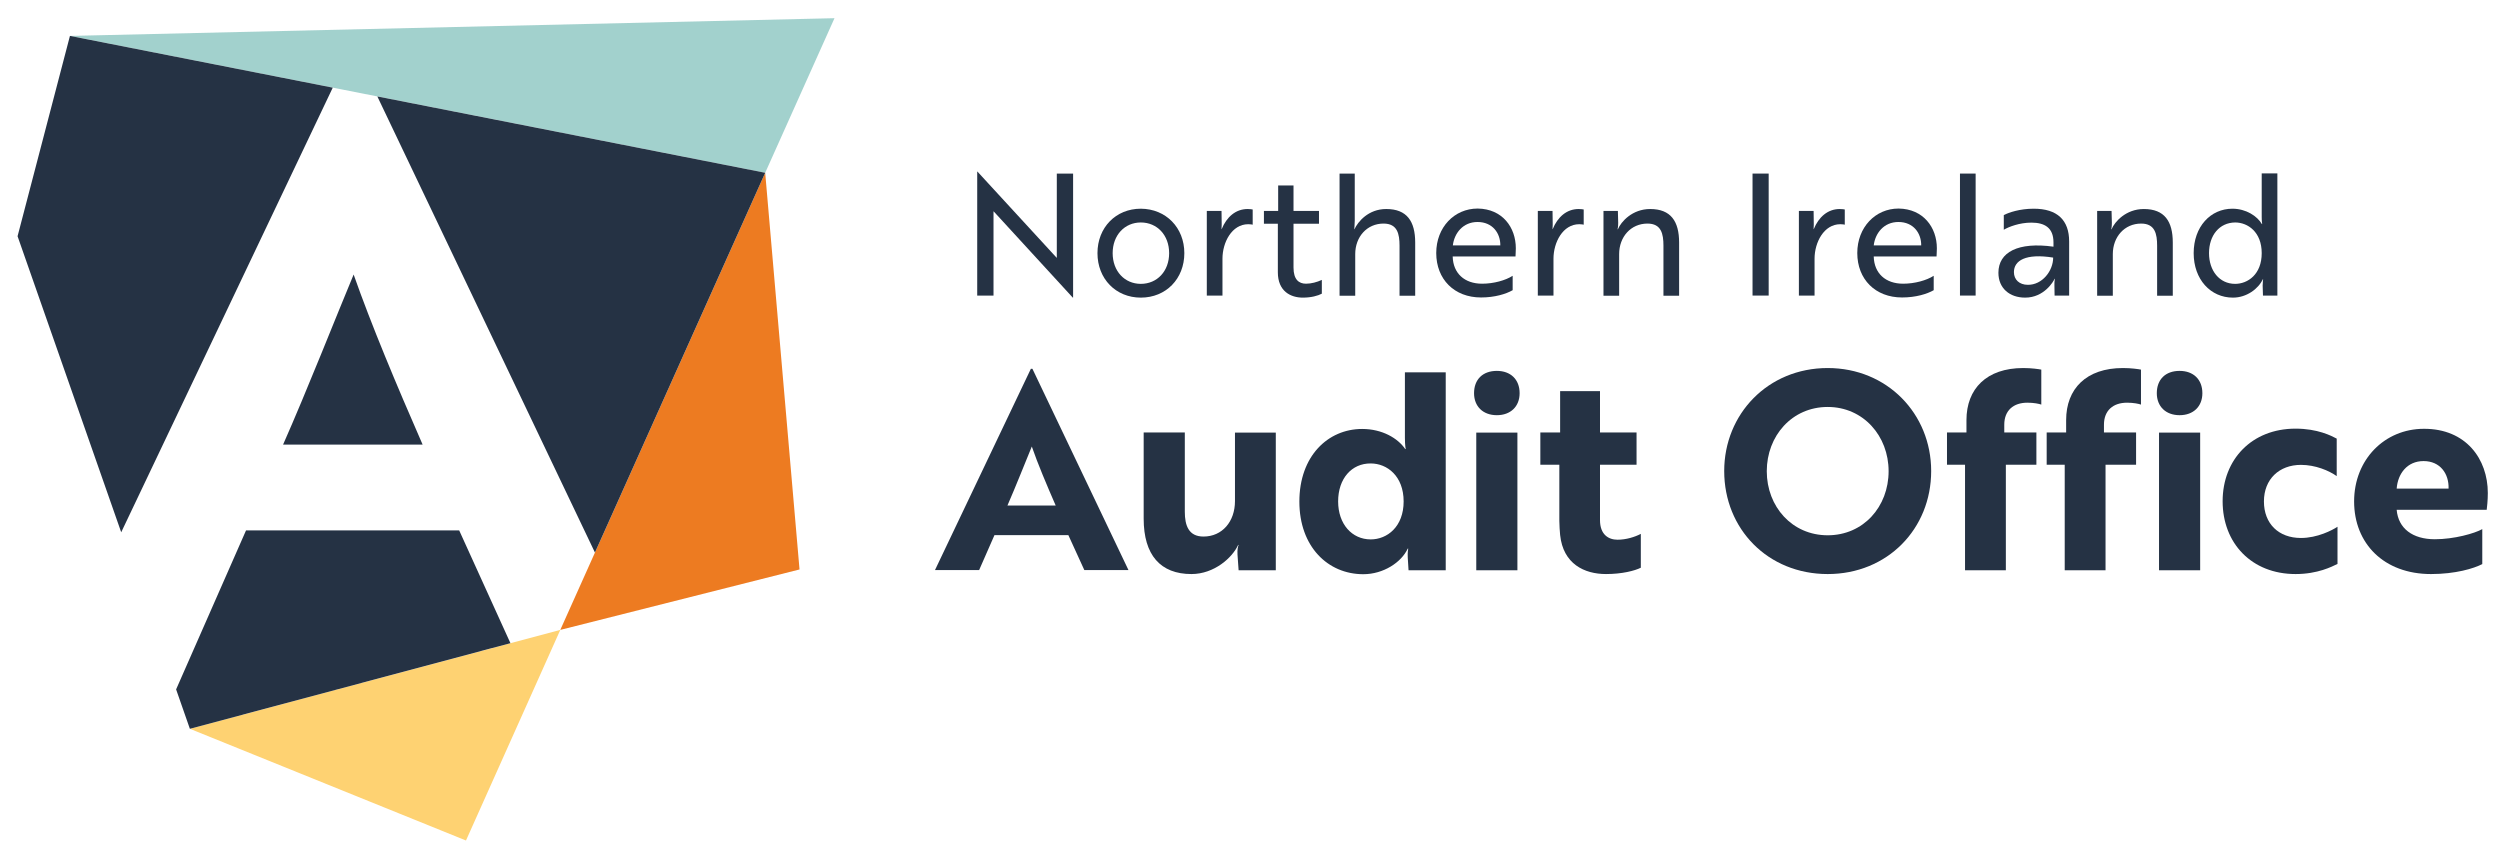
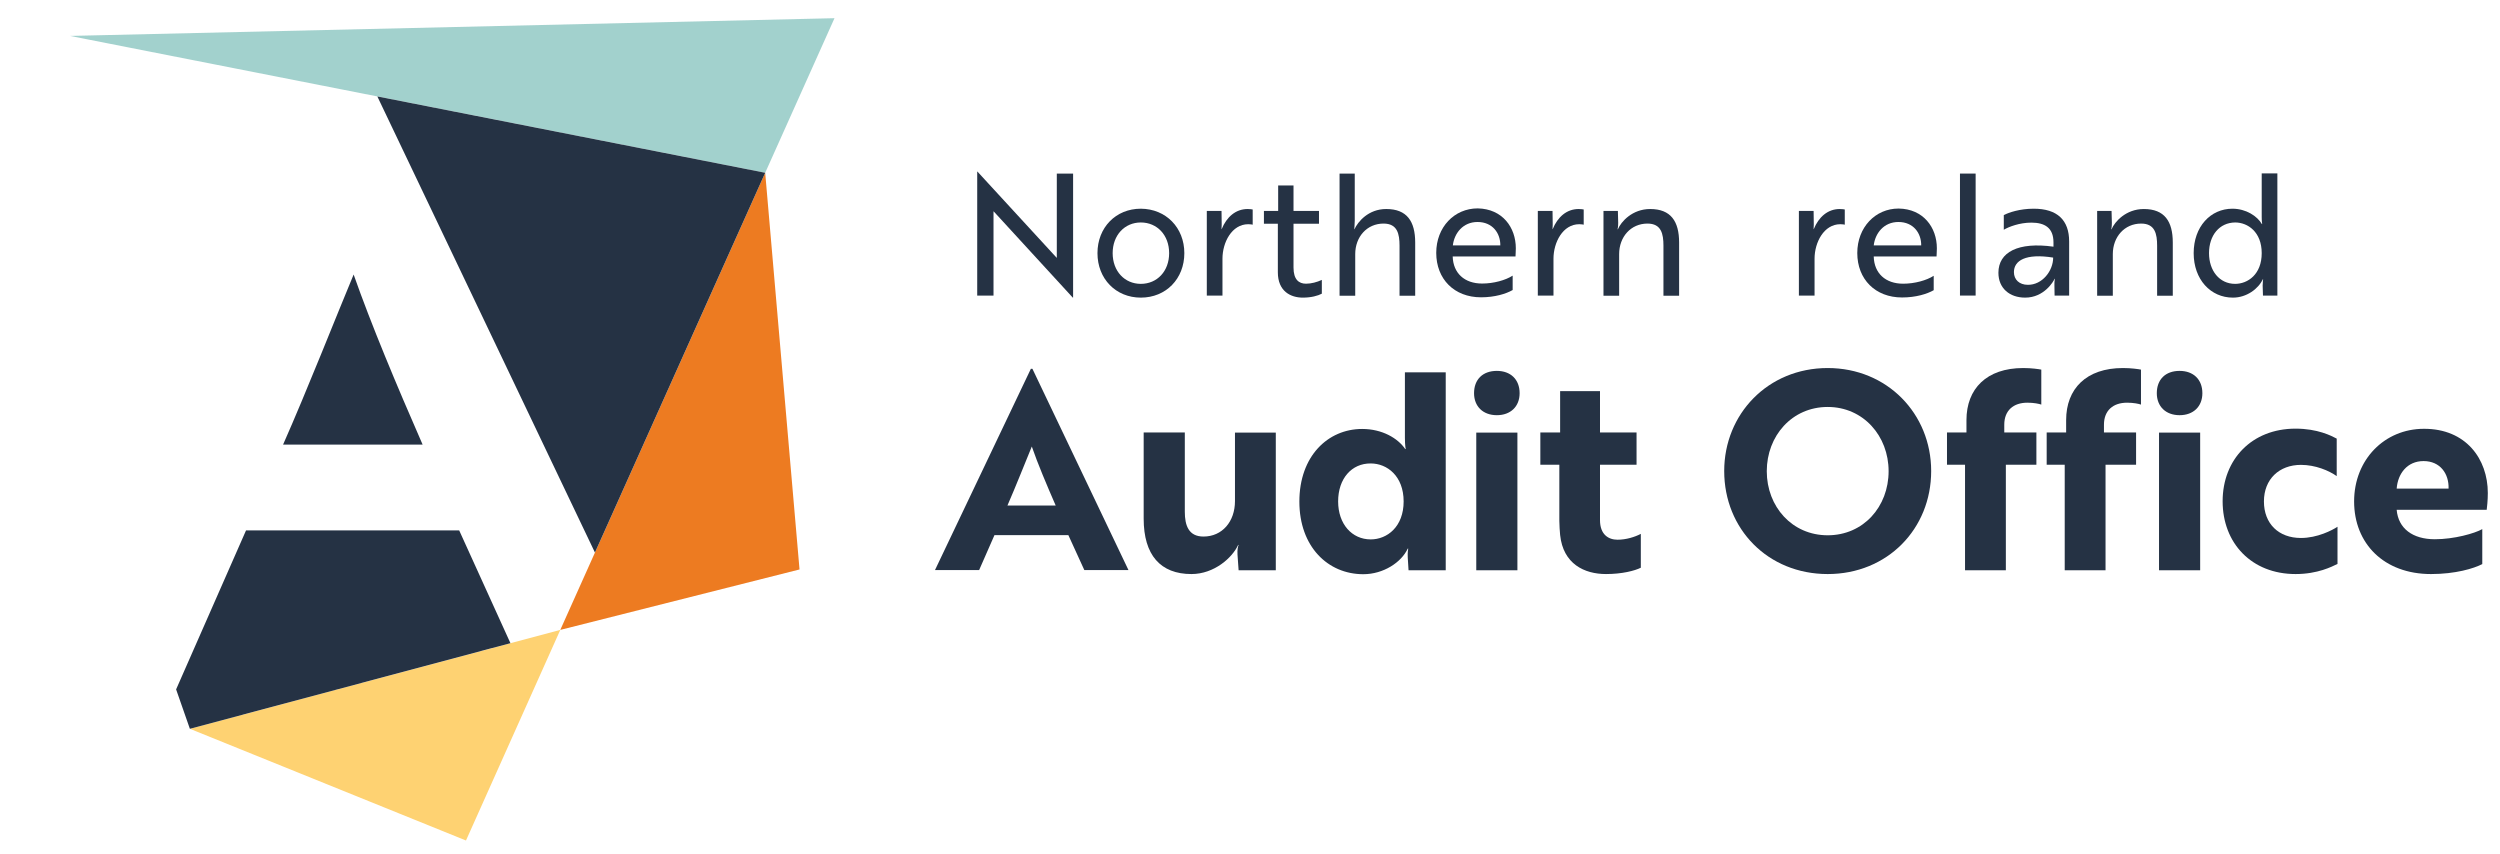
<svg xmlns="http://www.w3.org/2000/svg" xmlns:xlink="http://www.w3.org/1999/xlink" version="1.0" id="Layer_1" x="0px" y="0px" viewBox="0 0 158 54" style="enable-background:new 0 0 158 54;" xml:space="preserve">
  <style type="text/css">
	.st0{fill:#253244;}
	.st1{fill:#FED272;}
	.st2{clip-path:url(#SVGID_2_);fill:#253244;}
	.st3{clip-path:url(#SVGID_4_);fill:#253244;}
	.st4{clip-path:url(#SVGID_6_);fill:#253244;}
	.st5{clip-path:url(#SVGID_8_);fill:#253244;}
	.st6{fill:#ED7B21;}
	.st7{fill:#A2D1CD;}
	.st8{clip-path:url(#SVGID_10_);fill:#253244;}
</style>
  <g>
-     <rect x="110.76" y="10.97" class="st0" width="1.02" height="7.71" />
    <rect x="123.87" y="10.97" class="st0" width="0.99" height="7.71" />
    <g>
      <polygon class="st1" points="12,46.06 29.45,53.12 35.41,39.81   " />
      <polygon class="st0" points="15.55,33.52 11.13,43.57 12,46.06 31.01,40.98 32.26,40.65 29.02,33.52   " />
      <g>
        <defs>
          <rect id="SVGID_1_" x="1.11" y="1.15" width="156.11" height="51.97" />
        </defs>
        <clipPath id="SVGID_2_">
          <use xlink:href="#SVGID_1_" style="overflow:visible;" />
        </clipPath>
        <path class="st2" d="M66.72,31.95c-0.57-1.31-1.13-2.63-1.51-3.73c-0.36,0.87-1.02,2.54-1.54,3.73H66.72z M65.15,23.31h0.1     l6.07,12.72h-2.79l-1.01-2.21h-4.67l-0.97,2.21h-2.79L65.15,23.31z" />
        <path class="st2" d="M78.28,36.04l-0.07-0.99c-0.02-0.31,0.03-0.52,0.07-0.61h-0.03c-0.36,0.8-1.51,1.84-2.95,1.84     c-1.96,0-3.02-1.2-3.02-3.5v-5.45h2.6v5.01c0,0.87,0.24,1.57,1.18,1.57c1.18,0,1.99-0.94,1.99-2.24v-4.33h2.58v8.7H78.28z" />
        <path class="st2" d="M84.57,31.69c0,1.43,0.87,2.4,2.06,2.4c1.04,0,2.08-0.8,2.08-2.4c0-1.6-1.04-2.4-2.08-2.4     C85.43,29.28,84.57,30.24,84.57,31.69 M91.38,36.04h-2.36l-0.05-0.8c-0.02-0.35,0.03-0.57,0.03-0.57h-0.03     c-0.4,0.87-1.54,1.62-2.81,1.62c-2.24,0-4.04-1.74-4.04-4.59c0-2.87,1.8-4.59,3.97-4.59c1.27,0,2.26,0.59,2.72,1.27h0.03     c0,0-0.05-0.23-0.05-0.71v-4.14h2.58V36.04z" />
        <path class="st2" d="M95.9,36.04h-2.6v-8.7h2.6V36.04z M94.6,23.44c0.87,0,1.44,0.54,1.44,1.41c0,0.84-0.57,1.39-1.44,1.39     c-0.88,0-1.44-0.56-1.44-1.39C93.16,23.98,93.71,23.44,94.6,23.44" />
        <path class="st2" d="M98.6,27.33v-2.61h2.52v2.61h2.31v2.04h-2.31v3.5c0,0.92,0.54,1.24,1.11,1.24c0.54,0,1.09-0.17,1.47-0.37     v2.14c-0.38,0.19-1.18,0.4-2.2,0.4c-1.37,0-2.71-0.64-2.9-2.47c-0.02-0.28-0.05-0.57-0.05-0.89v-3.55h-1.2v-2.04H98.6z" />
        <path class="st2" d="M115.51,33.83c2.26,0,3.85-1.81,3.85-4.05c0-2.23-1.6-4.06-3.85-4.06c-2.26,0-3.85,1.83-3.85,4.06     C111.66,32.02,113.26,33.83,115.51,33.83 M115.51,23.26c3.76,0,6.54,2.89,6.54,6.51c0,3.65-2.76,6.51-6.54,6.51     s-6.54-2.85-6.54-6.51C108.97,26.17,111.73,23.26,115.51,23.26" />
        <path class="st2" d="M124.28,27.33v-0.78c0-1.98,1.27-3.29,3.59-3.29c0.54,0,0.99,0.07,1.14,0.1v2.21     c-0.14-0.05-0.47-0.12-0.88-0.12c-0.88,0-1.46,0.49-1.46,1.39v0.49h2.03v2.04h-1.93v6.67h-2.58v-6.67h-1.14v-2.04H124.28z" />
        <path class="st2" d="M130.58,27.33v-0.78c0-1.98,1.27-3.29,3.59-3.29c0.54,0,0.99,0.07,1.14,0.1v2.21     c-0.14-0.05-0.47-0.12-0.88-0.12c-0.88,0-1.46,0.49-1.46,1.39v0.49h2.03v2.04h-1.93v6.67h-2.58v-6.67h-1.14v-2.04H130.58z" />
        <path class="st2" d="M139.05,36.04h-2.6v-8.7h2.6V36.04z M137.75,23.44c0.87,0,1.44,0.54,1.44,1.41c0,0.84-0.57,1.39-1.44,1.39     c-0.88,0-1.44-0.56-1.44-1.39C136.31,23.98,136.86,23.44,137.75,23.44" />
        <path class="st2" d="M145.42,34c1.04,0,1.98-0.49,2.31-0.71v2.35c-0.35,0.17-1.25,0.64-2.65,0.64c-2.78,0-4.61-1.95-4.61-4.6     c0-2.64,1.84-4.59,4.61-4.59c1.39,0,2.26,0.45,2.6,0.63v2.37c-0.49-0.35-1.35-0.71-2.26-0.71c-1.37,0-2.34,0.9-2.34,2.31     C143.08,33.1,144.01,34,145.42,34" />
        <path class="st2" d="M153.17,29.14c-1.04,0-1.63,0.8-1.7,1.74h3.28C154.78,29.94,154.22,29.14,153.17,29.14 M157.23,31.16     c0,0.47-0.05,0.89-0.07,1.06h-5.69c0.1,1.18,1.01,1.86,2.41,1.86c1.23,0,2.52-0.37,3-0.64v2.21c-0.54,0.28-1.7,0.63-3.24,0.63     c-2.98,0-4.86-1.93-4.86-4.59c0-2.65,1.93-4.59,4.41-4.59C155.85,27.09,157.23,29.01,157.23,31.16" />
      </g>
      <polygon class="st0" points="67.8,18.81 63.03,13.61 62.79,13.35 62.79,18.68 61.76,18.68 61.76,10.84 61.77,10.84 66.55,16.04    66.79,16.3 66.79,10.97 67.82,10.97 67.82,18.81   " />
      <g>
        <defs>
          <rect id="SVGID_3_" x="1.11" y="1.15" width="156.11" height="51.97" />
        </defs>
        <clipPath id="SVGID_4_">
          <use xlink:href="#SVGID_3_" style="overflow:visible;" />
        </clipPath>
        <path class="st3" d="M73.89,16c0-1.14-0.76-1.94-1.79-1.94c-1.02,0-1.78,0.8-1.78,1.94c0,1.14,0.76,1.94,1.78,1.94     C73.13,17.94,73.89,17.14,73.89,16 M74.85,16c0,1.62-1.16,2.81-2.75,2.81c-1.58,0-2.74-1.19-2.74-2.81     c0-1.62,1.16-2.81,2.74-2.81C73.69,13.2,74.85,14.39,74.85,16" />
        <path class="st3" d="M76.27,13.33h0.93l0.01,0.75c0.01,0.2-0.02,0.36-0.01,0.4h0.01c0.31-0.76,0.88-1.27,1.64-1.27     c0.15,0,0.28,0.02,0.32,0.03v0.96c-0.04-0.01-0.14-0.03-0.28-0.03c-1.04,0-1.63,1.15-1.63,2.18v2.33h-0.99V13.33z" />
        <path class="st3" d="M80.78,13.33v-1.61h0.97v1.61h1.61v0.81h-1.61v2.77c0,0.76,0.34,1.02,0.79,1.02c0.33,0,0.7-0.1,1-0.24v0.87     c-0.24,0.13-0.67,0.25-1.2,0.25c-0.77,0-1.58-0.4-1.58-1.6v-3.07h-0.88v-0.81H80.78z" />
        <path class="st3" d="M84.64,10.97h0.98v2.98c0,0.25-0.03,0.45-0.03,0.54h0.01c0.22-0.48,0.88-1.28,2.01-1.28     c1.31,0,1.83,0.78,1.83,2.12v3.36h-0.99v-3.16c0-0.74-0.13-1.4-1.01-1.4c-1.05,0-1.79,0.84-1.79,1.93v2.63h-0.99V10.97z" />
-         <path class="st3" d="M93.38,14.03c-0.92,0-1.47,0.71-1.56,1.48h3C94.83,14.74,94.33,14.03,93.38,14.03 M95.8,15.69     c0,0.21-0.02,0.42-0.02,0.52h-3.97v0.01c0.03,1.05,0.74,1.71,1.86,1.71c0.73,0,1.48-0.21,1.93-0.5v0.91     c-0.42,0.24-1.13,0.46-2,0.46c-1.69,0-2.83-1.15-2.83-2.81c0-1.62,1.14-2.81,2.62-2.81C94.96,13.2,95.8,14.38,95.8,15.69" />
+         <path class="st3" d="M93.38,14.03c-0.92,0-1.47,0.71-1.56,1.48h3C94.83,14.74,94.33,14.03,93.38,14.03 M95.8,15.69     c0,0.21-0.02,0.42-0.02,0.52h-3.97c0.03,1.05,0.74,1.71,1.86,1.71c0.73,0,1.48-0.21,1.93-0.5v0.91     c-0.42,0.24-1.13,0.46-2,0.46c-1.69,0-2.83-1.15-2.83-2.81c0-1.62,1.14-2.81,2.62-2.81C94.96,13.2,95.8,14.38,95.8,15.69" />
        <path class="st3" d="M97.19,13.33h0.93l0.01,0.75c0.01,0.2-0.02,0.36-0.01,0.4h0.01c0.31-0.76,0.88-1.27,1.64-1.27     c0.15,0,0.28,0.02,0.32,0.03v0.96c-0.04-0.01-0.14-0.03-0.28-0.03c-1.04,0-1.63,1.15-1.63,2.18v2.33h-0.99V13.33z" />
        <path class="st3" d="M102.25,13.33l0.02,0.75c0,0.23-0.03,0.39-0.04,0.41h0.02c0.2-0.48,0.91-1.28,2.04-1.28     c1.31,0,1.83,0.78,1.83,2.12v3.36h-0.99v-3.16c0-0.74-0.13-1.4-1.01-1.4c-1.05,0-1.79,0.84-1.79,1.93v2.63h-0.99v-5.36H102.25z" />
      </g>
      <g>
        <defs>
          <rect id="SVGID_5_" x="1.11" y="1.15" width="156.11" height="51.97" />
        </defs>
        <clipPath id="SVGID_6_">
          <use xlink:href="#SVGID_5_" style="overflow:visible;" />
        </clipPath>
        <path class="st4" d="M113.69,13.33h0.93l0.01,0.75c0.01,0.2-0.02,0.36-0.01,0.4h0.01c0.31-0.76,0.88-1.27,1.64-1.27     c0.15,0,0.28,0.02,0.32,0.03v0.96c-0.04-0.01-0.14-0.03-0.28-0.03c-1.04,0-1.63,1.15-1.63,2.18v2.33h-0.99V13.33z" />
        <path class="st4" d="M119.98,14.03c-0.92,0-1.47,0.71-1.56,1.48h3C121.43,14.74,120.93,14.03,119.98,14.03 M122.41,15.69     c0,0.21-0.02,0.42-0.02,0.52h-3.97v0.01c0.03,1.05,0.74,1.71,1.86,1.71c0.73,0,1.48-0.21,1.93-0.5v0.91     c-0.42,0.24-1.13,0.46-2,0.46c-1.69,0-2.83-1.15-2.83-2.81c0-1.62,1.14-2.81,2.61-2.81C121.56,13.2,122.41,14.38,122.41,15.69" />
      </g>
      <g>
        <defs>
          <rect id="SVGID_7_" x="1.11" y="1.15" width="156.11" height="51.97" />
        </defs>
        <clipPath id="SVGID_8_">
          <use xlink:href="#SVGID_7_" style="overflow:visible;" />
        </clipPath>
        <path class="st5" d="M129.76,16.28c-1.74-0.28-2.48,0.19-2.48,0.92c0,0.47,0.34,0.8,0.88,0.8     C129.07,18.01,129.76,17.12,129.76,16.28 M126.65,13.59c0.3-0.16,1-0.4,1.88-0.4c1.5,0,2.24,0.73,2.24,2.07v3.42h-0.92     l-0.01-0.63c-0.01-0.26,0.03-0.43,0.03-0.43h-0.02c-0.06,0.15-0.65,1.19-1.86,1.19c-0.98,0-1.69-0.59-1.69-1.57     c0-1.31,1.25-1.96,3.48-1.65v-0.27c0-0.93-0.56-1.25-1.4-1.25c-0.74,0-1.42,0.26-1.74,0.45V13.59z" />
        <path class="st5" d="M133.45,13.33l0.02,0.75c0,0.23-0.03,0.39-0.04,0.41h0.02c0.2-0.48,0.91-1.28,2.04-1.28     c1.31,0,1.83,0.78,1.83,2.12v3.36h-0.99v-3.16c0-0.74-0.13-1.4-1.01-1.4c-1.05,0-1.79,0.84-1.79,1.93v2.63h-0.99v-5.36H133.45z" />
        <path class="st5" d="M139.61,16c0,1.11,0.66,1.94,1.65,1.94c0.8,0,1.68-0.6,1.68-1.94c0-1.34-0.88-1.94-1.68-1.94     C140.27,14.07,139.61,14.87,139.61,16 M143.94,18.68h-0.92L143,18.05c0-0.24,0.03-0.4,0.03-0.4h-0.02     c-0.28,0.6-1.02,1.16-1.89,1.16c-1.41,0-2.48-1.15-2.48-2.81c0-1.68,1.07-2.81,2.45-2.81c0.86,0,1.57,0.47,1.86,0.97h0.02     c0,0-0.03-0.16-0.03-0.44v-2.76h0.99V18.68z" />
      </g>
      <polygon class="st6" points="48.36,10.92 35.41,39.81 50.53,35.99   " />
      <path class="st7" d="M4.42,2.27l43.94,8.65l4.38-9.77L4.42,2.27z M52.74,1.15L4.42,2.27L52.74,1.15z" />
-       <polygon class="st0" points="1.11,14.93 7.66,33.64 21.03,5.54 4.42,2.27   " />
      <g>
        <defs>
          <rect id="SVGID_9_" x="1.11" y="1.15" width="156.11" height="51.97" />
        </defs>
        <clipPath id="SVGID_10_">
          <use xlink:href="#SVGID_9_" style="overflow:visible;" />
        </clipPath>
        <path class="st8" d="M26.71,28.1c-1.65-3.77-3.25-7.59-4.36-10.75c-1.05,2.51-2.95,7.34-4.46,10.75H26.71z" />
      </g>
      <polygon class="st0" points="23.87,6.1 23.85,6.1 37.6,34.92 37.61,34.9 44.93,18.57 48.36,10.92   " />
    </g>
  </g>
</svg>